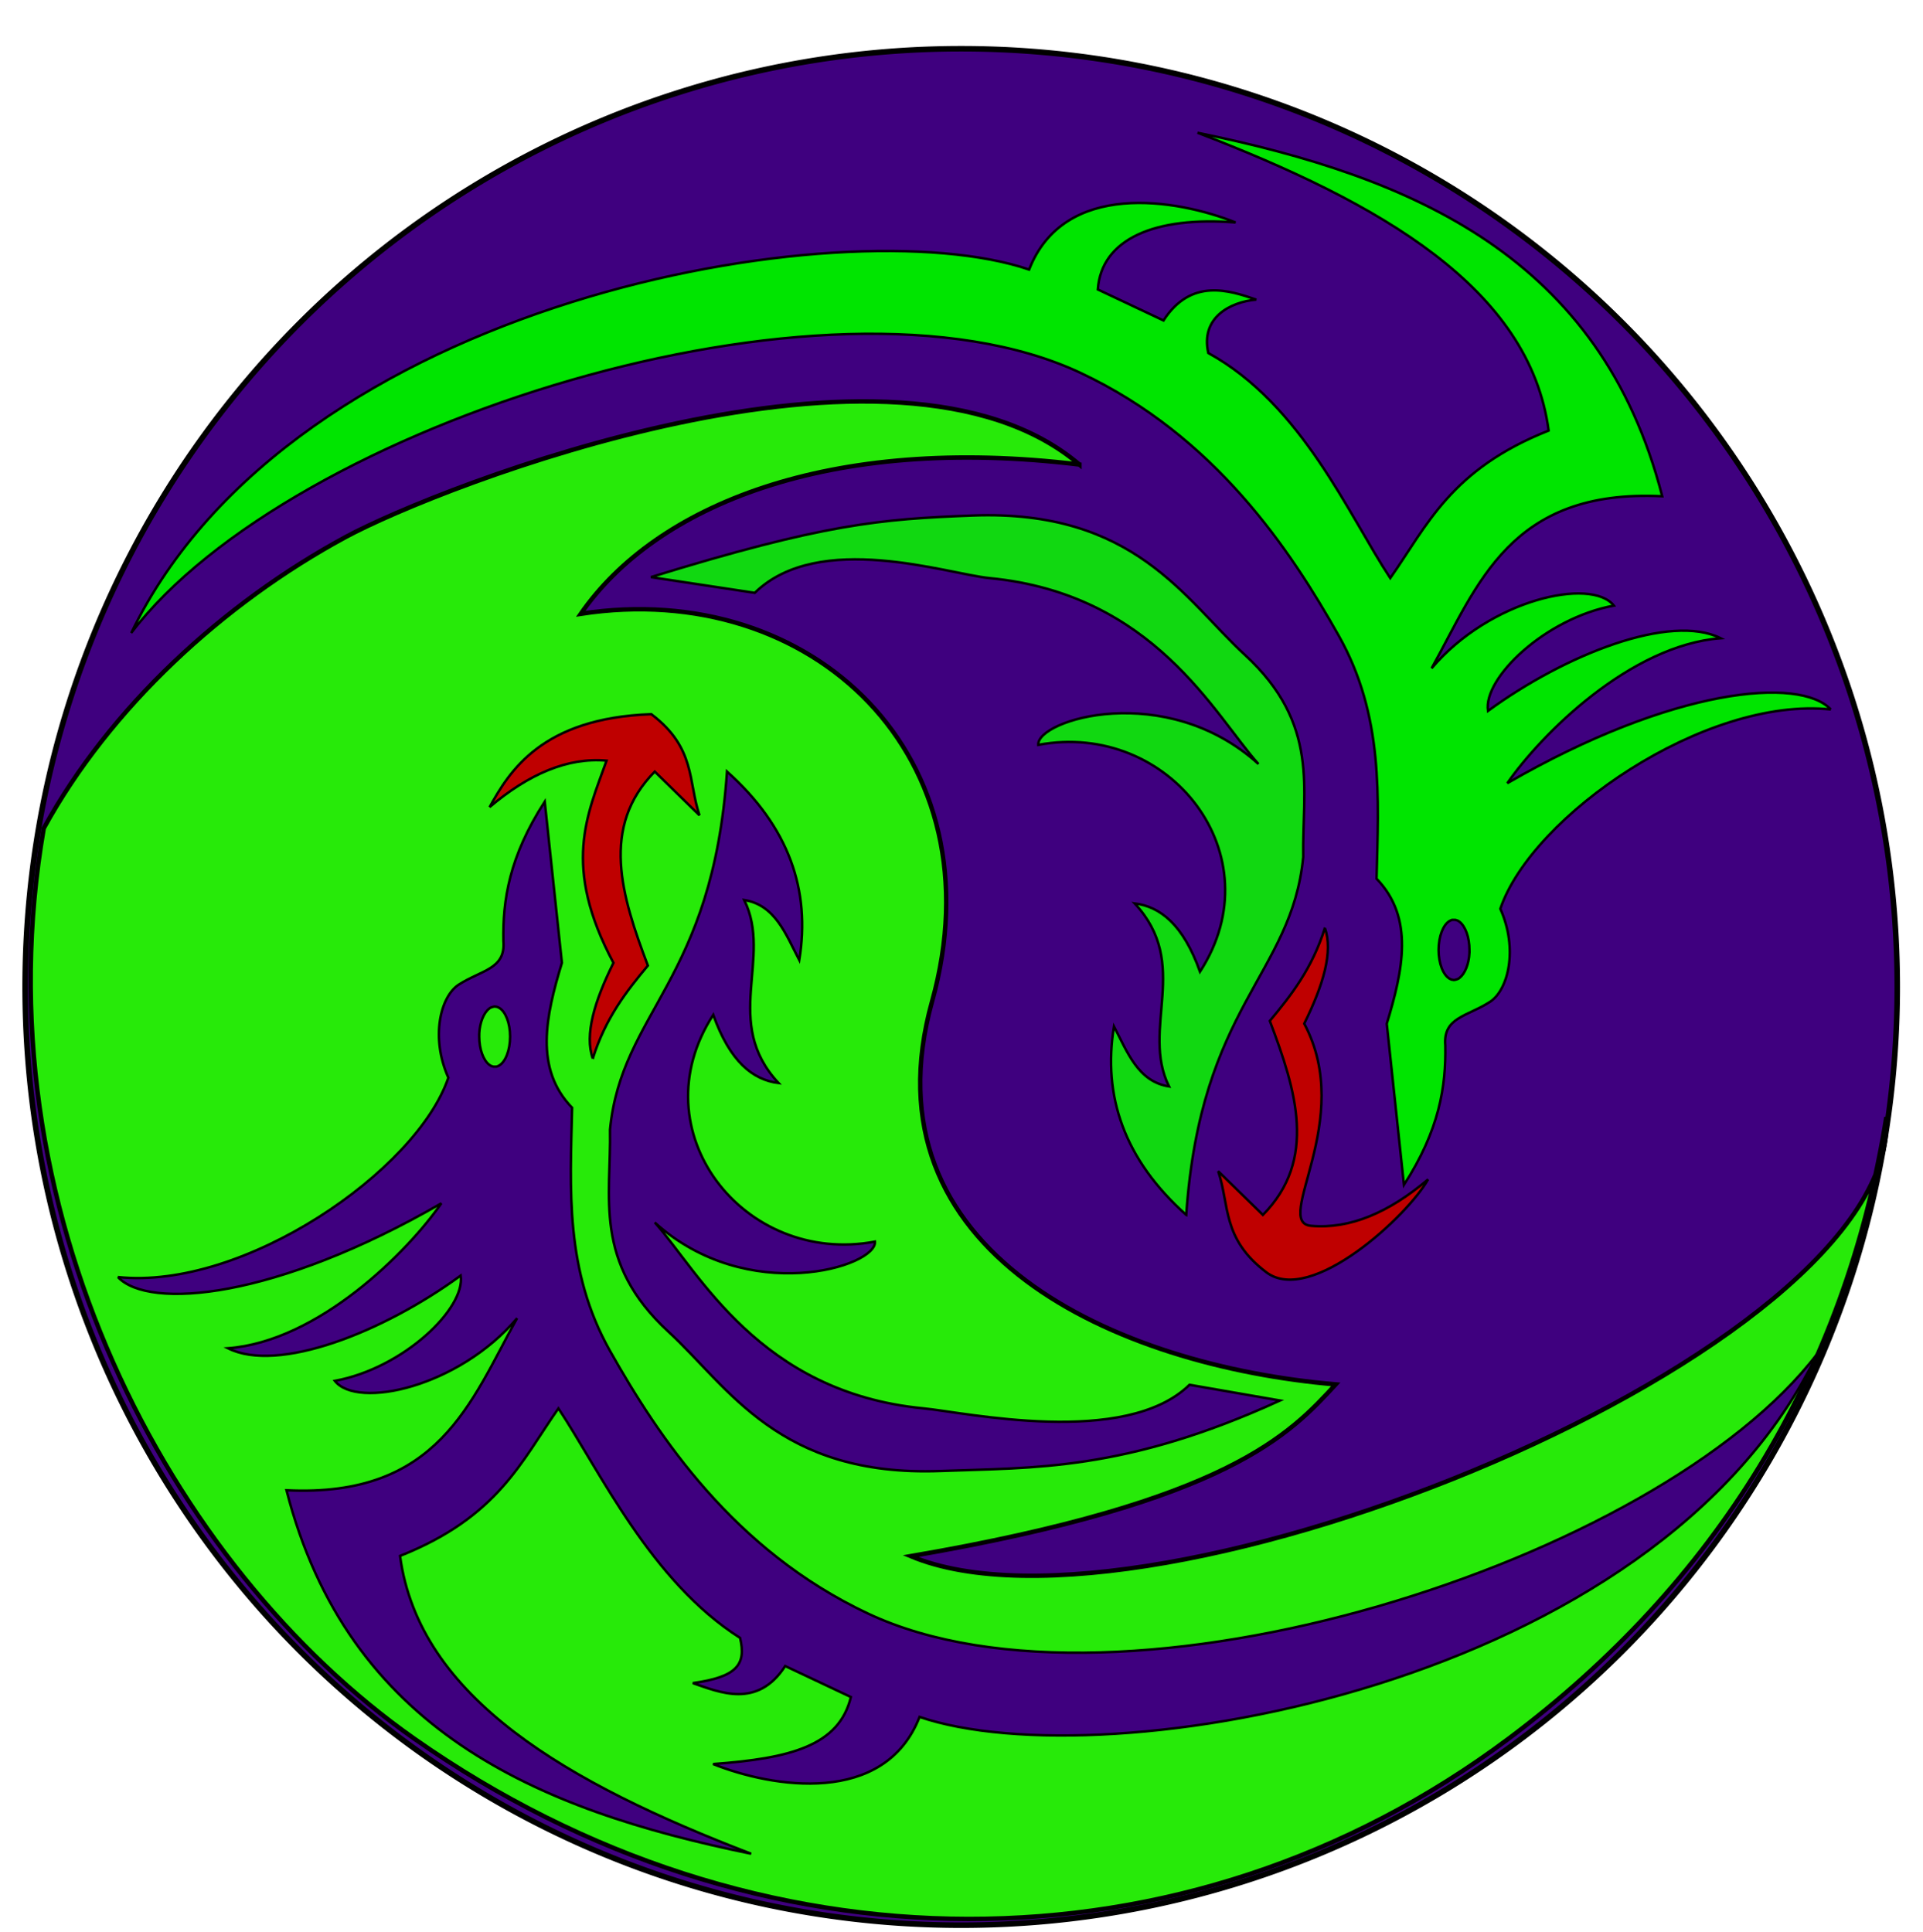
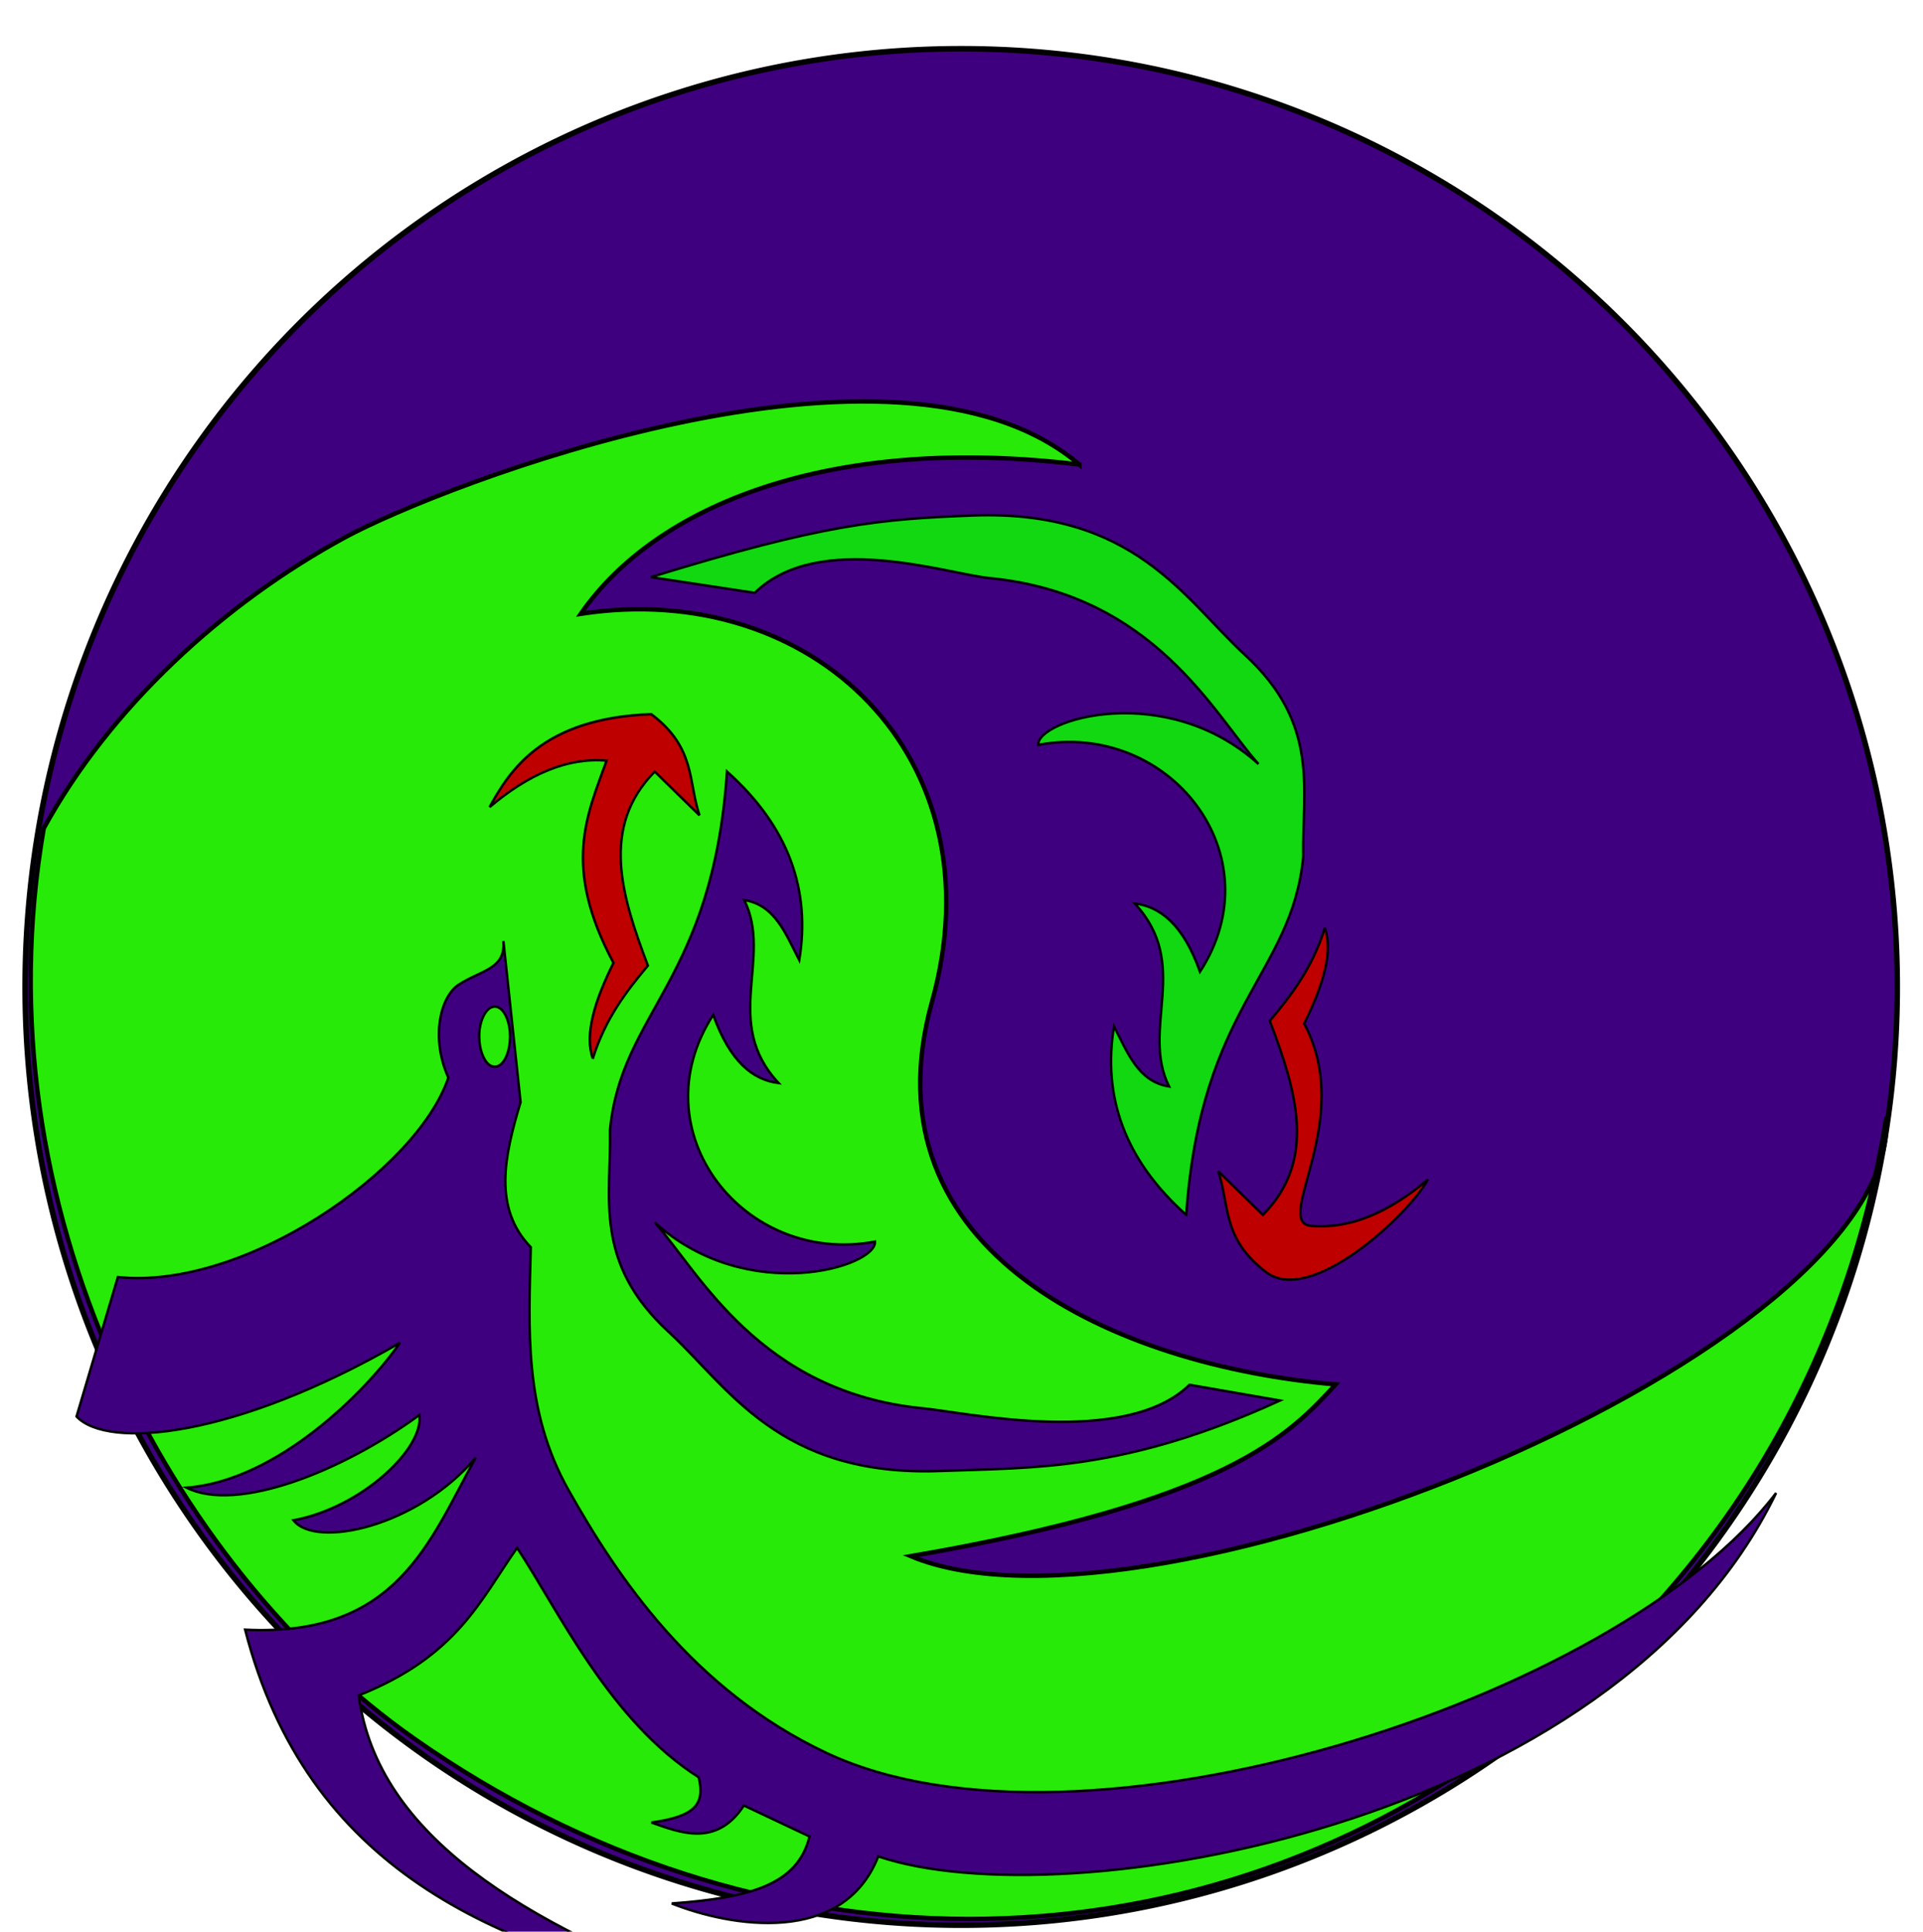
<svg xmlns="http://www.w3.org/2000/svg" width="434" height="436">
  <title>Green Purple Dragons</title>
  <g>
    <title>Layer 1</title>
    <g id="svg_1">
      <path d="m428.192,222.773a211.26,211.773 0 1 1 -422.521,0a211.26,211.773 0 1 1 422.521,0z" stroke-width="1.25" stroke-miterlimit="4" stroke-linecap="square" stroke-dashoffset="0" stroke="#000000" fill-rule="evenodd" fill="#3f007f" id="path2255" />
-       <path d="m413.192,160.134c-28.348,-3.01 -67.47,23.976 -74.583,44.995c4.072,9.143 1.761,18.3 -2.302,20.981c-5.177,3.359 -10.657,3.481 -10.118,9.865c0.17,9.185 -1.29,19.027 -9.331,31.473l-3.877,-36.381c3.663,-12.073 6.259,-23.888 -2.302,-32.724c0.438,-18.298 1.663,-36.76 -8.543,-54.86c-10.863,-19.263 -27.873,-45.01 -58.236,-59.303c-56.991,-26.827 -178.518,11.62 -214.279,58.692c36.372,-75.388 160.81,-96.293 202.64,-82.024c7.901,-20.212 33.317,-15.943 46.603,-10.634c-18.216,-1.429 -30.287,3.704 -31.099,15.123l14.82,6.997c6.275,-9.689 14.911,-6.767 20.948,-4.703c-5.995,0.532 -12.617,4.117 -10.833,12.048c21.19,11.649 31.694,36.639 41.068,50.811c8.361,-11.907 13.608,-24.52 35.747,-33.301c-4.298,-32.165 -37.98,-51.376 -79.248,-67.228c48.724,9.964 91.025,28.094 104.876,82.049c-34.368,-1.692 -41.568,19.967 -52.044,38.835c13.139,-15.54 36.051,-20.613 41.138,-14.148c-15.511,2.868 -29.54,16.353 -28.415,23.773c17.57,-12.837 41.207,-22.09 52.529,-16.41c-20.459,1.556 -40.587,21.776 -48.167,32.723c37.407,-21.599 66.032,-24.106 73.008,-16.65zm-81.55,54.956c0.012,-0.228 0,-0.44 0,-0.674c0,-2.867 -0.946,-5.359 -2.242,-6.352c-0.107,-0.078 -0.252,-0.182 -0.364,-0.24c-0.028,-0.014 -0.093,-0.036 -0.121,-0.049c-0.085,-0.036 -0.216,-0.072 -0.303,-0.096c-0.043,-0.011 -0.137,-0.04 -0.181,-0.048c-0.045,-0.007 -0.137,0.003 -0.182,0c-0.03,-0.001 -0.091,0 -0.121,0c-0.015,0 -0.046,0 -0.061,0c-0.045,0.002 -0.137,-0.005 -0.182,0c-0.029,0.004 -0.092,-0.006 -0.121,0c-0.044,0.01 -0.138,0.035 -0.182,0.048c-0.028,0.009 -0.092,0.038 -0.121,0.048c-0.042,0.017 -0.14,0.077 -0.182,0.097c-0.028,0.013 -0.093,0.032 -0.121,0.048c-1.443,0.834 -2.484,3.472 -2.484,6.544c0,3.073 1.041,5.663 2.484,6.497c0.083,0.046 0.218,0.11 0.303,0.144c0.029,0.011 0.093,0.039 0.121,0.048c0.044,0.013 0.138,0.039 0.182,0.049c0.029,0.005 0.092,-0.005 0.121,0c0.045,0.005 0.137,0.045 0.182,0.048c0.015,0 0.046,0 0.061,0c0.09,0 0.214,-0.035 0.303,-0.048c0.044,-0.008 0.138,-0.038 0.181,-0.049c0.087,-0.023 0.218,-0.06 0.303,-0.096c0.028,-0.012 0.093,-0.034 0.121,-0.048c0.07,-0.036 0.175,-0.1 0.243,-0.144c0.027,-0.019 0.094,-0.077 0.121,-0.097c1.19,-0.911 2.107,-3.065 2.242,-5.63z" stroke-width="0.554px" stroke="#000000" fill-rule="evenodd" fill="#00e500" id="path2259" />
      <path d="m299.007,209.46c1.921,5.357 -0.388,12.953 -4.66,21.589c11.636,21.838 -7.248,44.863 1.553,45.644c8.801,0.781 17.603,-3.045 26.404,-10.486c-4.429,8.017 -26.426,28.579 -36.499,20.972c-10.073,-7.608 -8.282,-15.215 -10.872,-22.822l10.095,9.869c12.333,-12.513 7.517,-28.052 1.553,-43.794c4.874,-5.827 9.587,-11.91 12.426,-20.972z" stroke-width="0.554px" stroke="#000000" fill-rule="evenodd" fill="#bf0000" id="path2261" />
      <path d="m267.72,274.226c-13.981,-12.49 -18.89,-26.781 -16.307,-42.56c3.04,5.834 5.416,12.462 12.425,13.57c-6.508,-13.159 5.096,-27.552 -7.766,-41.327c5.841,0.745 10.98,4.831 14.755,15.421c17.043,-26.308 -6.95,-56.755 -36.5,-51.196c-0.438,-5.651 28.721,-14.648 49.701,4.318c-9.982,-11.144 -23.577,-38.376 -60.647,-41.959c-9.489,-0.917 -38.532,-10.855 -53.041,3.322l-23.439,-3.553c39.083,-12.033 51.722,-13.105 72.642,-13.906c36.483,-1.365 47.807,18.934 61.379,31.423c17.086,15.723 12.915,30.429 13.202,45.644c-2.596,26.687 -23.171,33.493 -26.404,80.803z" stroke-width="0.554px" stroke="#000000" fill-rule="evenodd" fill="#11d811" id="path2263" />
      <path d="m243.619,104.86c-41.517,-35.404 -144.432,4.883 -165.662,16.381c-27.638,14.968 -53.18,38.533 -68.084,65.721c-14.874,85.716 28.552,166.847 83.629,205.487c76.962,53.993 174.075,54.535 247.032,-0.054c46.465,-34.768 75.942,-82.204 85.192,-140.242c3.074,52.874 -166.202,121.73 -220.186,99.096c71.807,-12.315 85.614,-27.589 95.915,-38.769c-49.327,-4.186 -106.931,-29.597 -91.096,-86.435c15.375,-55.182 -26.98,-95.573 -79.288,-87.496c16.863,-24.359 55.922,-40.57 112.547,-33.689z" stroke-width="1px" stroke="#000000" fill-rule="evenodd" fill="#27ea09" id="path2268" />
-       <path d="m26.607,288.25c28.348,3.01 67.469,-23.975 74.583,-44.995c-4.072,-9.143 -1.761,-18.3 2.302,-20.981c5.177,-3.359 10.657,-3.481 10.118,-9.865c-0.17,-9.185 1.29,-19.027 9.331,-31.473l3.877,36.381c-3.663,12.073 -6.259,23.888 2.302,32.724c-0.438,18.298 -1.663,36.76 8.543,54.86c10.862,19.263 27.873,45.011 58.236,59.303c56.991,26.827 178.518,-11.62 214.279,-58.692c-36.372,75.388 -160.81,96.293 -202.64,82.024c-7.901,20.213 -33.317,15.943 -46.603,10.634c17.418,-1.266 28.433,-4.106 31.099,-15.123l-14.82,-6.997c-6.275,9.689 -14.817,5.918 -20.854,3.853c9.958,-1.393 12.102,-4.168 10.667,-10.209c-20.088,-12.733 -31.622,-37.628 -40.997,-51.8c-8.36,11.907 -13.607,24.52 -35.746,33.301c4.298,32.165 37.98,51.376 79.248,67.227c-48.724,-9.964 -91.025,-28.094 -104.876,-82.049c34.368,1.692 41.568,-19.967 52.044,-38.835c-13.139,15.54 -36.05,20.613 -41.138,14.148c15.511,-2.868 29.54,-16.353 28.415,-23.773c-17.57,12.837 -41.207,22.09 -52.529,16.41c20.459,-1.556 40.587,-21.776 48.167,-32.723c-37.406,21.599 -66.032,24.106 -73.007,16.65zm81.55,-54.956c-0.012,0.228 0,0.44 0,0.674c0,2.867 0.946,5.359 2.242,6.352c0.106,0.078 0.252,0.182 0.364,0.241c0.027,0.013 0.093,0.035 0.121,0.048c0.085,0.036 0.216,0.072 0.303,0.096c0.043,0.011 0.137,0.04 0.181,0.048c0.045,0.007 0.137,-0.003 0.182,0c0.03,0.001 0.091,0 0.121,0c0.015,0 0.046,0 0.061,0c0.045,-0.002 0.137,0.005 0.182,0c0.029,-0.004 0.092,0.006 0.121,0c0.044,-0.01 0.138,-0.035 0.182,-0.048c0.028,-0.009 0.092,-0.038 0.121,-0.048c0.042,-0.017 0.14,-0.077 0.182,-0.096c0.027,-0.014 0.093,-0.033 0.121,-0.049c1.443,-0.834 2.484,-3.472 2.484,-6.544c0,-3.073 -1.041,-5.663 -2.484,-6.497c-0.083,-0.046 -0.218,-0.11 -0.303,-0.144c-0.029,-0.011 -0.093,-0.039 -0.121,-0.048c-0.044,-0.013 -0.138,-0.039 -0.182,-0.049c-0.029,-0.005 -0.092,0.005 -0.121,0c-0.045,-0.005 -0.137,-0.045 -0.182,-0.048c-0.015,0 -0.046,0 -0.061,0c-0.09,0 -0.214,0.035 -0.303,0.048c-0.044,0.008 -0.138,0.038 -0.181,0.049c-0.087,0.023 -0.218,0.06 -0.303,0.096c-0.028,0.012 -0.094,0.034 -0.121,0.048c-0.07,0.037 -0.175,0.1 -0.243,0.144c-0.027,0.019 -0.094,0.077 -0.121,0.097c-1.19,0.911 -2.107,3.065 -2.242,5.63z" stroke-width="0.554px" stroke="#000000" fill-rule="evenodd" fill="#3f007f" id="path2288" />
+       <path d="m26.607,288.25c28.348,3.01 67.469,-23.975 74.583,-44.995c-4.072,-9.143 -1.761,-18.3 2.302,-20.981c5.177,-3.359 10.657,-3.481 10.118,-9.865l3.877,36.381c-3.663,12.073 -6.259,23.888 2.302,32.724c-0.438,18.298 -1.663,36.76 8.543,54.86c10.862,19.263 27.873,45.011 58.236,59.303c56.991,26.827 178.518,-11.62 214.279,-58.692c-36.372,75.388 -160.81,96.293 -202.64,82.024c-7.901,20.213 -33.317,15.943 -46.603,10.634c17.418,-1.266 28.433,-4.106 31.099,-15.123l-14.82,-6.997c-6.275,9.689 -14.817,5.918 -20.854,3.853c9.958,-1.393 12.102,-4.168 10.667,-10.209c-20.088,-12.733 -31.622,-37.628 -40.997,-51.8c-8.36,11.907 -13.607,24.52 -35.746,33.301c4.298,32.165 37.98,51.376 79.248,67.227c-48.724,-9.964 -91.025,-28.094 -104.876,-82.049c34.368,1.692 41.568,-19.967 52.044,-38.835c-13.139,15.54 -36.05,20.613 -41.138,14.148c15.511,-2.868 29.54,-16.353 28.415,-23.773c-17.57,12.837 -41.207,22.09 -52.529,16.41c20.459,-1.556 40.587,-21.776 48.167,-32.723c-37.406,21.599 -66.032,24.106 -73.007,16.65zm81.55,-54.956c-0.012,0.228 0,0.44 0,0.674c0,2.867 0.946,5.359 2.242,6.352c0.106,0.078 0.252,0.182 0.364,0.241c0.027,0.013 0.093,0.035 0.121,0.048c0.085,0.036 0.216,0.072 0.303,0.096c0.043,0.011 0.137,0.04 0.181,0.048c0.045,0.007 0.137,-0.003 0.182,0c0.03,0.001 0.091,0 0.121,0c0.015,0 0.046,0 0.061,0c0.045,-0.002 0.137,0.005 0.182,0c0.029,-0.004 0.092,0.006 0.121,0c0.044,-0.01 0.138,-0.035 0.182,-0.048c0.028,-0.009 0.092,-0.038 0.121,-0.048c0.042,-0.017 0.14,-0.077 0.182,-0.096c0.027,-0.014 0.093,-0.033 0.121,-0.049c1.443,-0.834 2.484,-3.472 2.484,-6.544c0,-3.073 -1.041,-5.663 -2.484,-6.497c-0.083,-0.046 -0.218,-0.11 -0.303,-0.144c-0.029,-0.011 -0.093,-0.039 -0.121,-0.048c-0.044,-0.013 -0.138,-0.039 -0.182,-0.049c-0.029,-0.005 -0.092,0.005 -0.121,0c-0.045,-0.005 -0.137,-0.045 -0.182,-0.048c-0.015,0 -0.046,0 -0.061,0c-0.09,0 -0.214,0.035 -0.303,0.048c-0.044,0.008 -0.138,0.038 -0.181,0.049c-0.087,0.023 -0.218,0.06 -0.303,0.096c-0.028,0.012 -0.094,0.034 -0.121,0.048c-0.07,0.037 -0.175,0.1 -0.243,0.144c-0.027,0.019 -0.094,0.077 -0.121,0.097c-1.19,0.911 -2.107,3.065 -2.242,5.63z" stroke-width="0.554px" stroke="#000000" fill-rule="evenodd" fill="#3f007f" id="path2288" />
      <path d="m133.792,238.924c-1.921,-5.357 0.388,-12.953 4.66,-21.589c-11.636,-21.838 -5.952,-33.358 -1.553,-45.644c-8.801,-0.781 -17.603,3.046 -26.404,10.486c4.429,-8.017 11.757,-20.114 36.499,-20.972c10.073,7.608 8.282,15.215 10.872,22.822l-10.095,-9.869c-12.333,12.513 -7.517,28.052 -1.553,43.794c-4.874,5.827 -9.587,11.911 -12.426,20.972z" stroke-width="0.554px" stroke="#000000" fill-rule="evenodd" fill="#bf0000" id="path2290" />
      <path d="m164.078,174.159c13.982,12.49 18.891,26.781 16.308,42.559c-3.041,-5.833 -5.416,-12.462 -12.425,-13.569c6.508,13.158 -5.096,27.55 7.766,41.326c-5.841,-0.745 -10.98,-4.831 -14.755,-15.42c-17.043,26.307 6.95,56.755 36.499,51.195c0.439,5.652 -28.72,14.649 -49.7,-4.318c9.982,11.144 23.577,38.375 60.647,41.959c9.49,0.917 45.532,8.854 60.041,-5.322l20.439,3.552c-35.083,16.034 -55.722,15.106 -76.642,15.907c-36.483,1.366 -47.807,-18.934 -61.379,-31.424c-17.086,-15.722 -12.915,-30.429 -13.201,-45.643c2.595,-26.687 23.17,-33.493 26.402,-80.802z" stroke-width="0.554px" stroke="#000000" fill-rule="evenodd" fill="#3f007f" id="path2292" />
    </g>
  </g>
</svg>